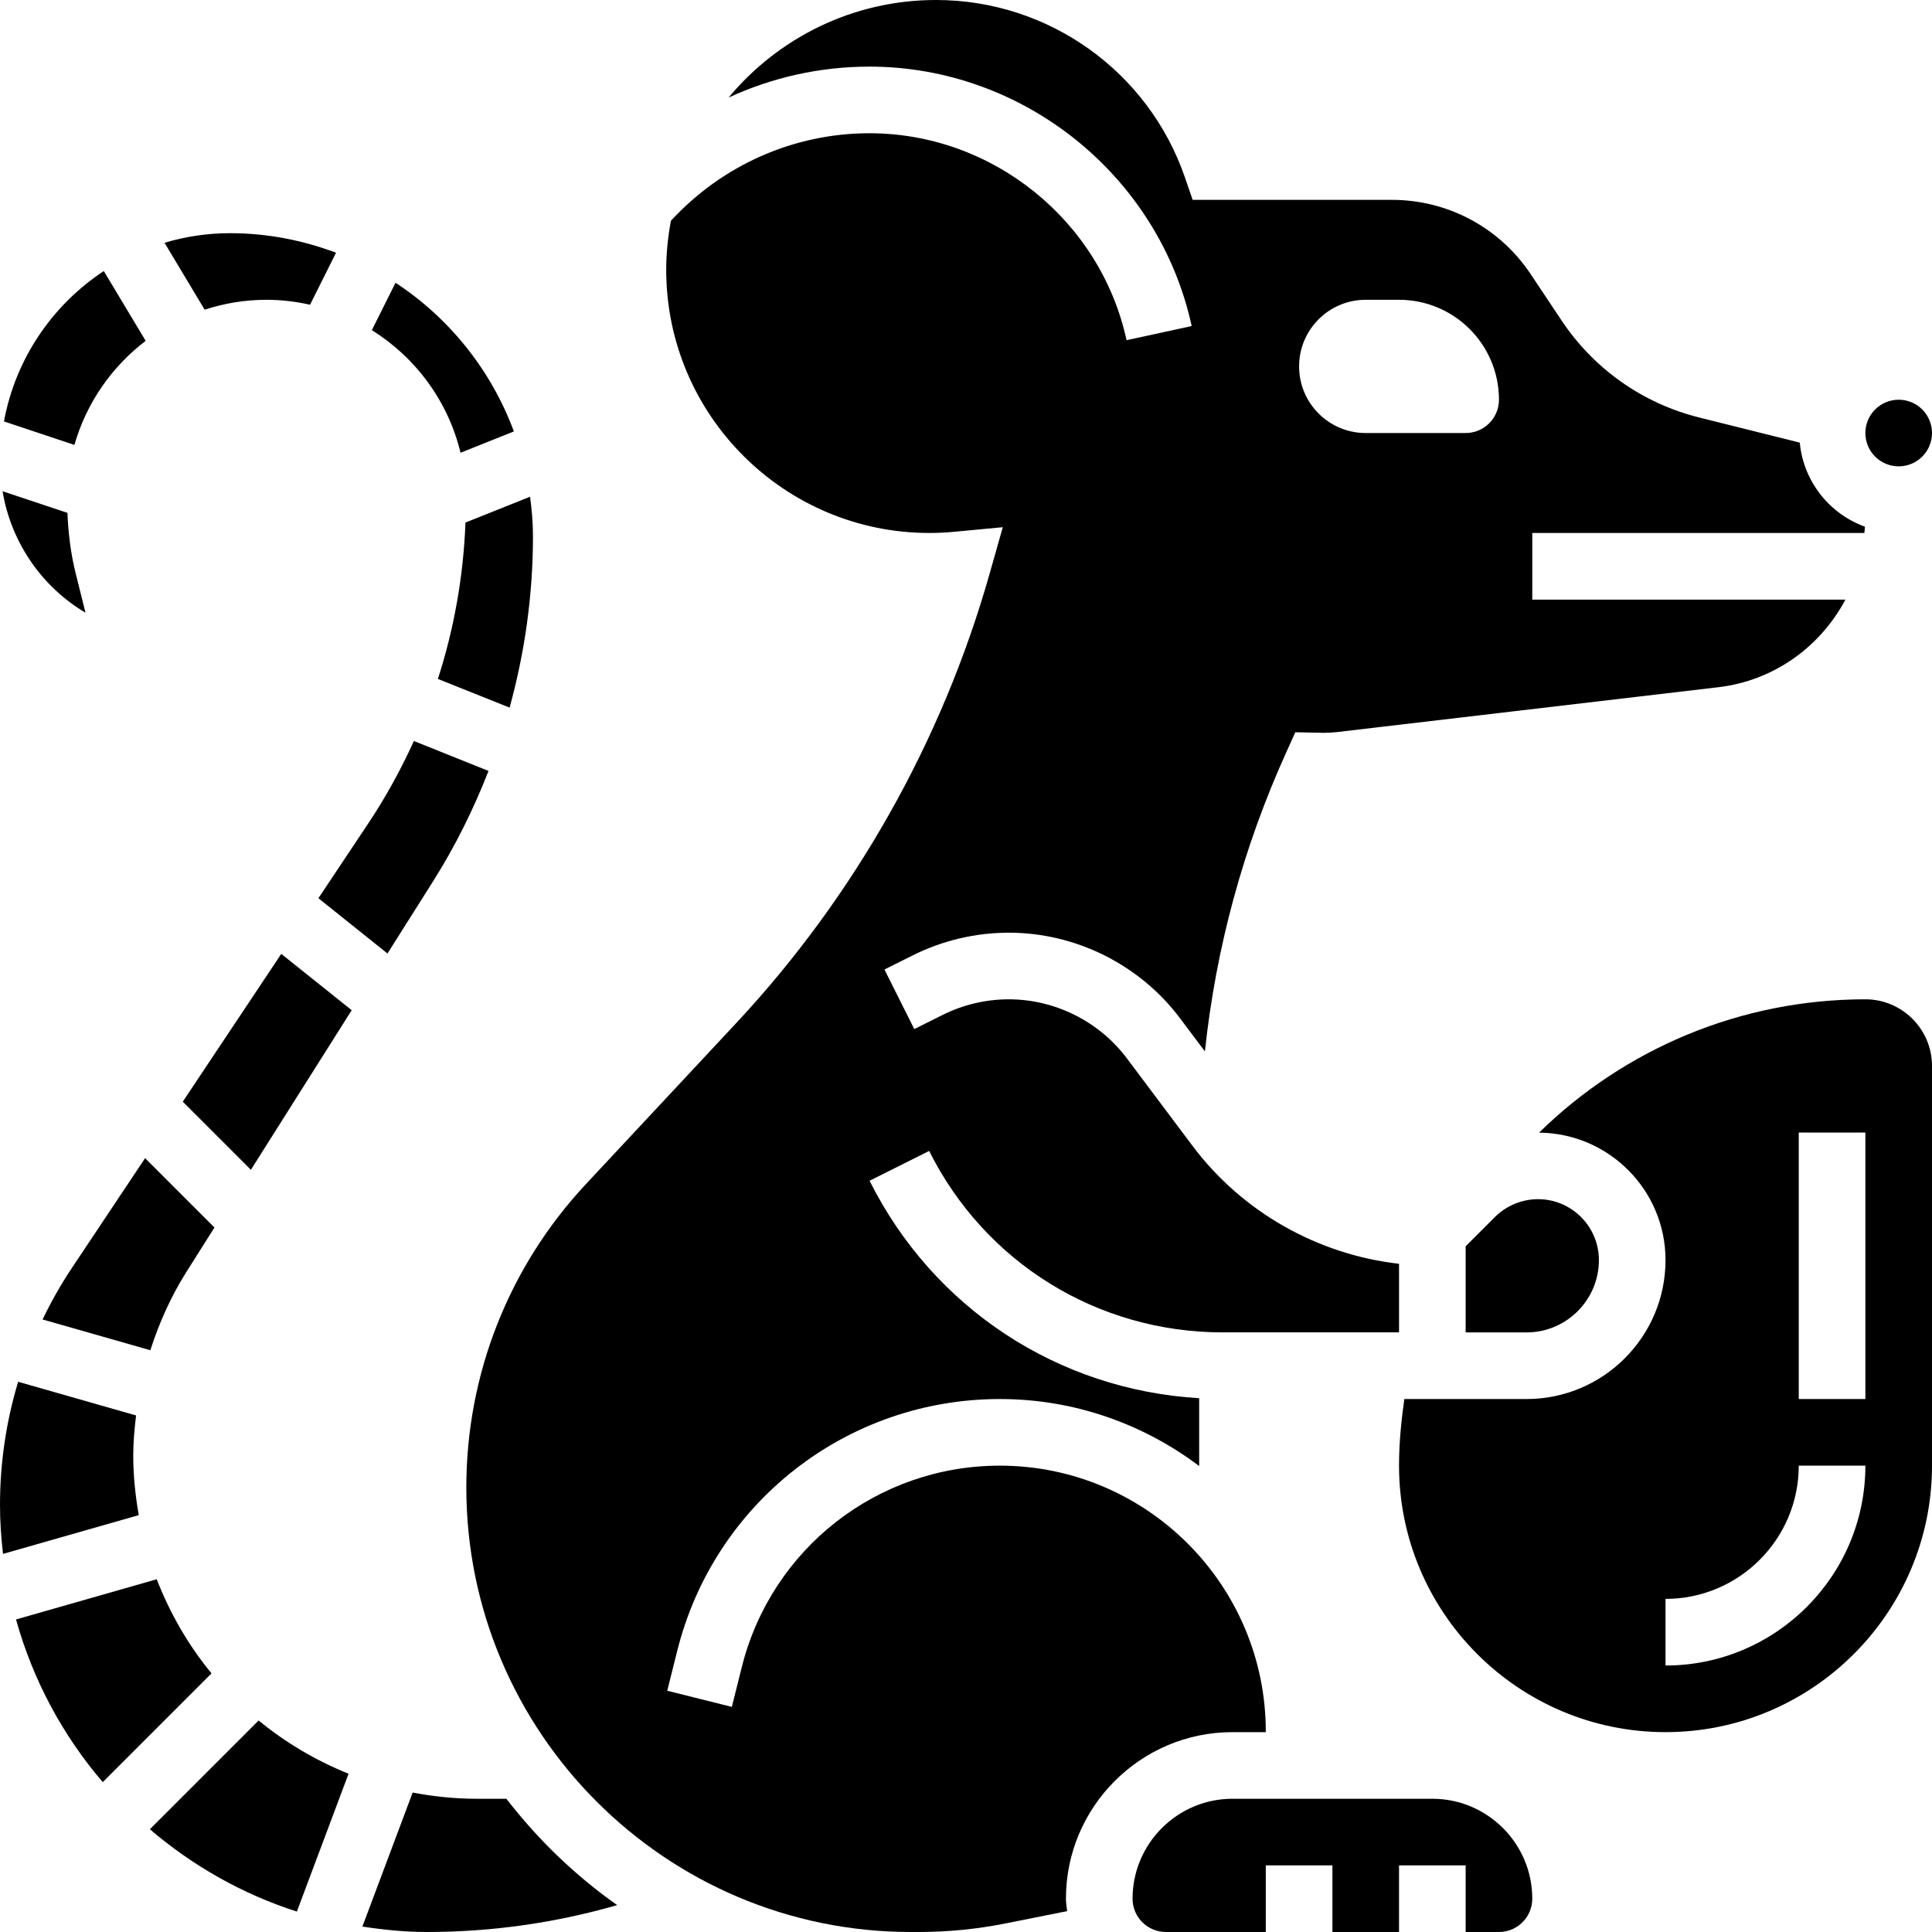
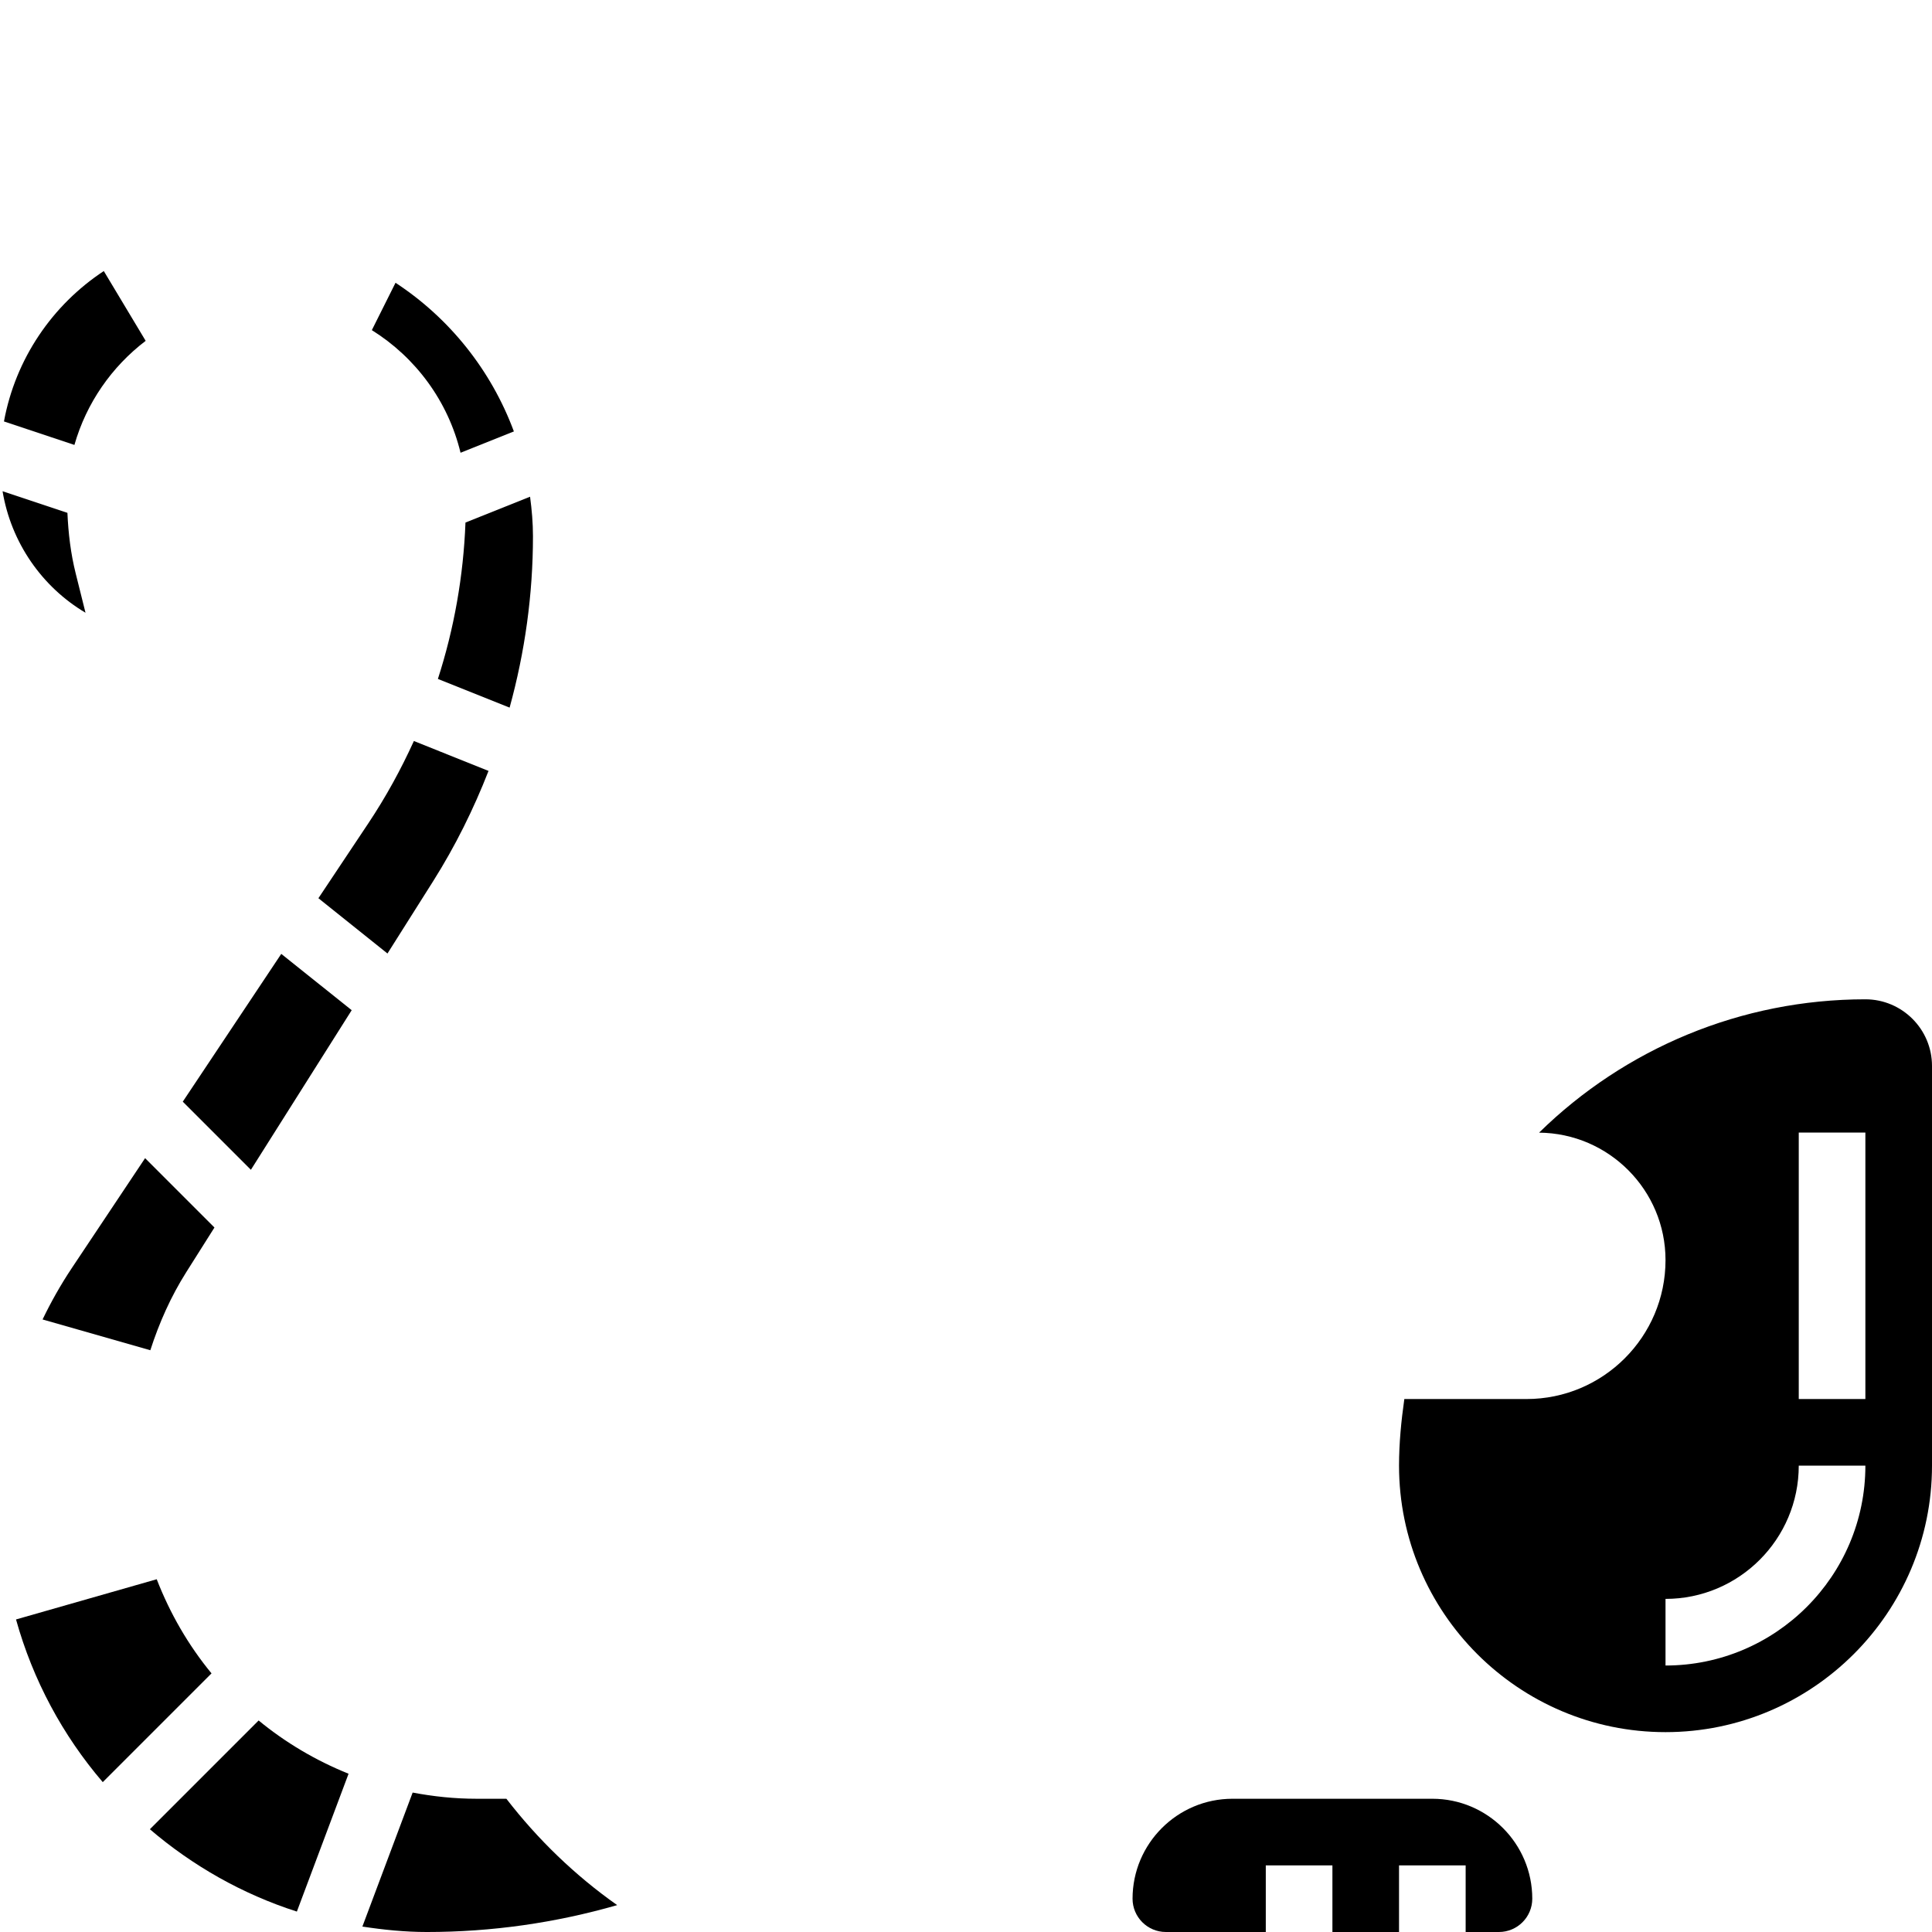
<svg xmlns="http://www.w3.org/2000/svg" id="_x33_0" enable-background="new 0 0 58 58" height="512" viewBox="0 0 58 58" width="512">
  <g>
-     <circle cx="57" cy="13" r="1" />
    <path d="m2.567 18.395-.295-1.182c-.149-.594-.221-1.204-.248-1.817l-1.947-.649c.254 1.533 1.176 2.869 2.49 3.648z" />
    <path d="m4.373 10.232-1.257-2.095c-1.542 1.016-2.651 2.633-2.997 4.515l2.115.705c.36-1.261 1.122-2.35 2.139-3.125z" />
-     <path d="m4 43.693c0-.403.038-.803.085-1.2l-3.54-1.011c-.36 1.192-.545 2.436-.545 3.701 0 .496.035.984.09 1.466l4.076-1.164c-.102-.584-.166-1.18-.166-1.792z" />
    <path d="m4.705 47.41-4.224 1.207c.508 1.824 1.405 3.484 2.604 4.884l3.265-3.265c-.692-.84-1.245-1.795-1.645-2.826z" />
-     <path d="m8 9c.45 0 .887.054 1.308.148l.78-1.561c-.993-.373-2.064-.587-3.187-.587-.681 0-1.339.103-1.962.288l1.205 2.009c.586-.191 1.208-.297 1.856-.297z" />
    <path d="m13.146 20.382 2.153.861c.459-1.667.701-3.394.701-5.144 0-.403-.035-.798-.087-1.187l-1.939.775c-.062 1.607-.34 3.183-.828 4.695z" />
    <path d="m13.826 13.592 1.601-.64c-.682-1.84-1.936-3.403-3.553-4.463l-.711 1.422c1.316.821 2.289 2.133 2.663 3.681z" />
    <path d="m11.632 28.625 1.371-2.17c.665-1.053 1.215-2.164 1.663-3.312l-2.241-.897c-.388.852-.84 1.679-1.366 2.468l-1.5 2.251z" />
    <path d="m4.499 54.915c1.28 1.095 2.773 1.946 4.413 2.472l1.552-4.138c-.983-.397-1.894-.935-2.7-1.599z" />
    <path d="m2.152 38.074c-.329.494-.619 1.009-.874 1.537l3.235.924c.264-.819.615-1.61 1.08-2.346l.845-1.338-2.082-2.082z" />
-     <path d="m44 40h1.828c1.197 0 2.172-.974 2.172-2.171 0-1.009-.82-1.829-1.828-1.829-.481 0-.952.195-1.293.535l-.879.879z" />
    <path d="m43 54h-6c-1.654 0-3 1.346-3 3 0 .551.448 1 1 1h3v-2h2v2h2v-2h2v2h1c.552 0 1-.449 1-1 0-1.654-1.346-3-3-3z" />
    <path d="m5.487 33.073 2.045 2.045 3.026-4.791-2.114-1.691z" />
    <path d="m56 30c-3.73 0-7.219 1.476-9.796 4.003 2.095.018 3.796 1.725 3.796 3.826 0 2.3-1.871 4.171-4.172 4.171h-3.669c-.094.662-.159 1.329-.159 2 0 4.411 3.589 8 8 8s8-3.589 8-8v-12c0-1.103-.897-2-2-2zm-6 20v-2c2.206 0 4-1.794 4-4h2c0 3.309-2.691 6-6 6zm6-8h-2v-8h2z" />
    <path d="m15.202 54h-.895c-.656 0-1.296-.068-1.919-.186l-1.509 4.023c.634.097 1.277.163 1.937.163 1.945 0 3.858-.274 5.712-.807-1.264-.891-2.382-1.97-3.326-3.193z" />
-     <path d="m37 52h1v-.015c0-4.403-3.582-7.985-7.984-7.985-3.671 0-6.856 2.487-7.747 6.048l-.299 1.194-1.939-.485.299-1.194c1.112-4.453 5.096-7.563 9.686-7.563 2.246 0 4.314.754 5.984 2.011v-2.036c-4.231-.248-7.979-2.699-9.895-6.528l1.789-.895c1.68 3.36 5.058 5.447 8.813 5.447h5.293v-2.059c-2.445-.277-4.711-1.555-6.2-3.541l-1.97-2.626c-.833-1.11-2.159-1.773-3.547-1.773-.685 0-1.371.162-1.983.468l-.853.426-.895-1.789.853-.426c.889-.444 1.884-.679 2.878-.679 2.014 0 3.938.962 5.146 2.574l.743.99c.33-3.1 1.144-6.111 2.443-8.98l.271-.601.856.017c.126 0 .272-.008.417-.025l11.425-1.344c1.68-.197 3.068-1.223 3.817-2.63h-9.401v-2h9.969c.004-.063.016-.125.018-.189-1.067-.386-1.844-1.355-1.957-2.524l-3.021-.755c-1.693-.423-3.159-1.456-4.127-2.908l-.932-1.398c-.93-1.394-2.486-2.227-4.161-2.227h-5.985l-.232-.674c-1.097-3.186-4.099-5.326-7.471-5.326-2.502 0-4.741 1.141-6.228 2.929 1.31-.605 2.749-.929 4.228-.929 4.624 0 8.692 3.275 9.674 7.788l-1.955.425c-.783-3.6-4.029-6.213-7.719-6.213-2.273 0-4.426.96-5.96 2.629-.089.478-.141.968-.141 1.472 0 4.356 3.544 7.899 7.899 7.899.251 0 .502-.012.751-.036l1.454-.137-.398 1.405c-1.42 5.012-4.049 9.672-7.602 13.479l-4.515 4.837c-2.315 2.48-3.59 5.714-3.59 9.106.001 7.359 5.988 13.346 13.347 13.346h.233c.878 0 1.759-.087 2.617-.259l1.841-.368c-.015-.124-.037-.245-.037-.373 0-2.757 2.243-5 5-5zm4-43h1c1.657 0 3 1.343 3 3 0 .552-.448 1-1 1h-3c-1.105 0-2-.895-2-2s.895-2 2-2z" />
  </g>
</svg>